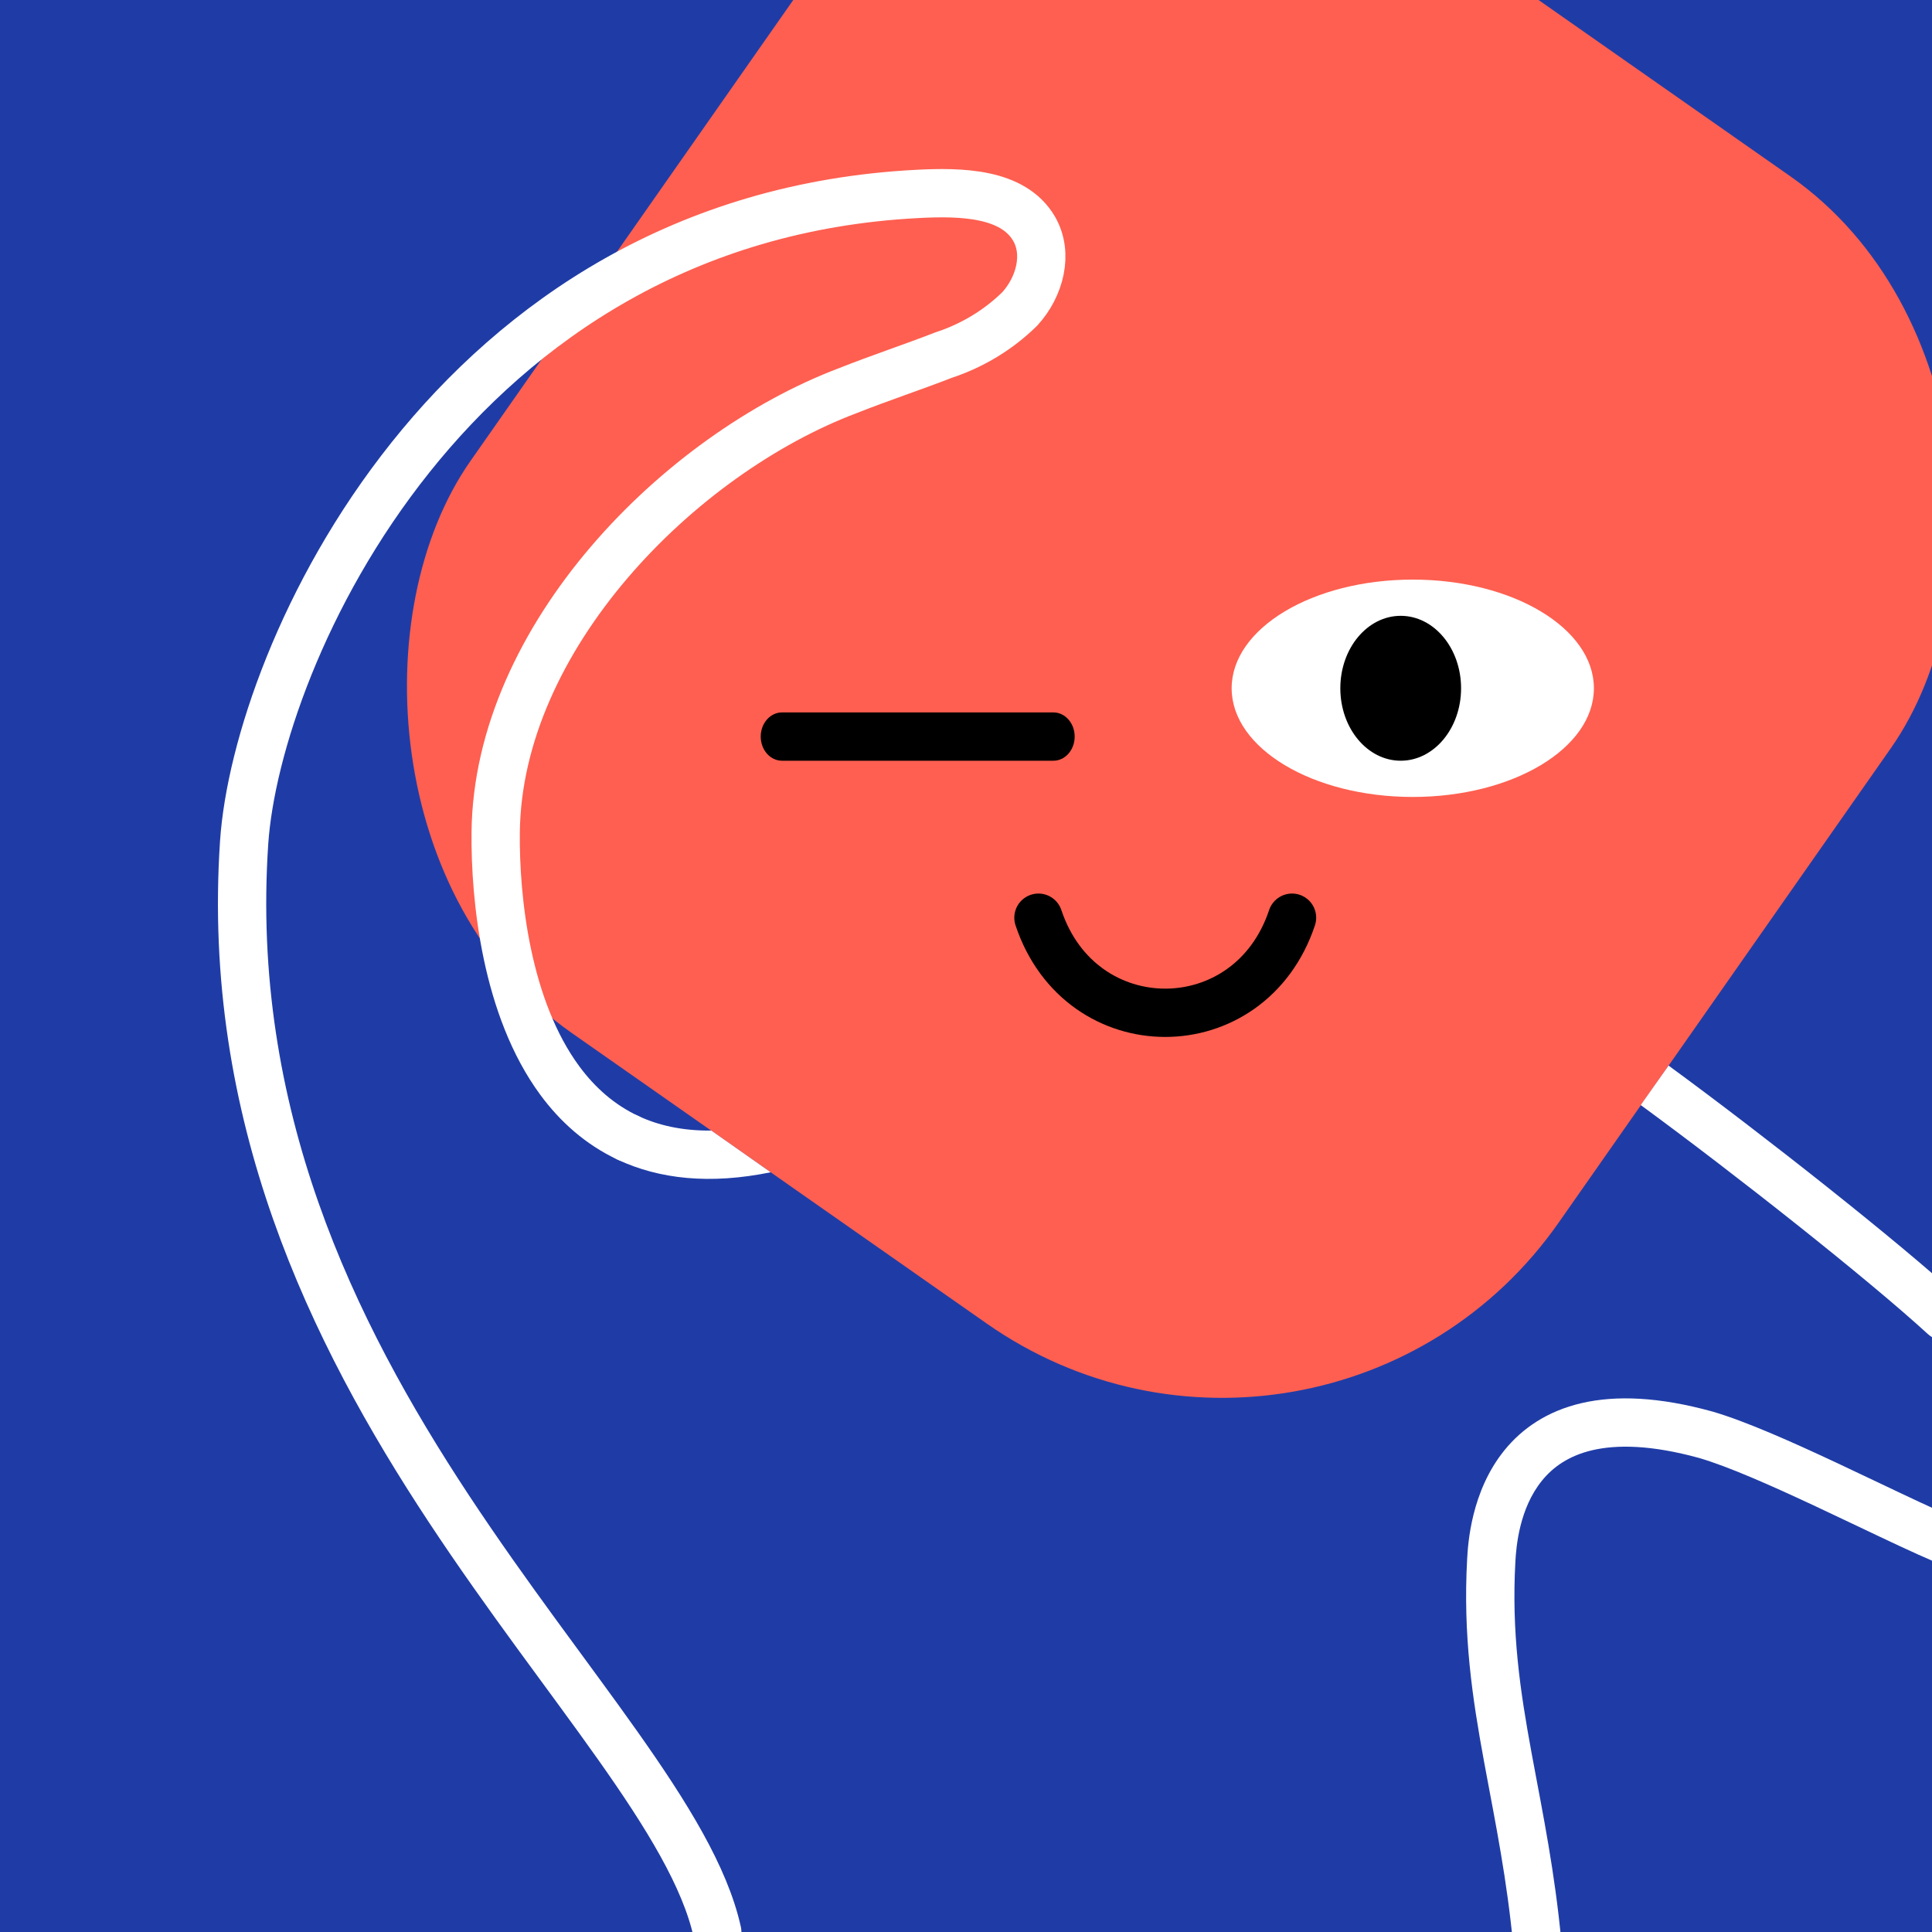
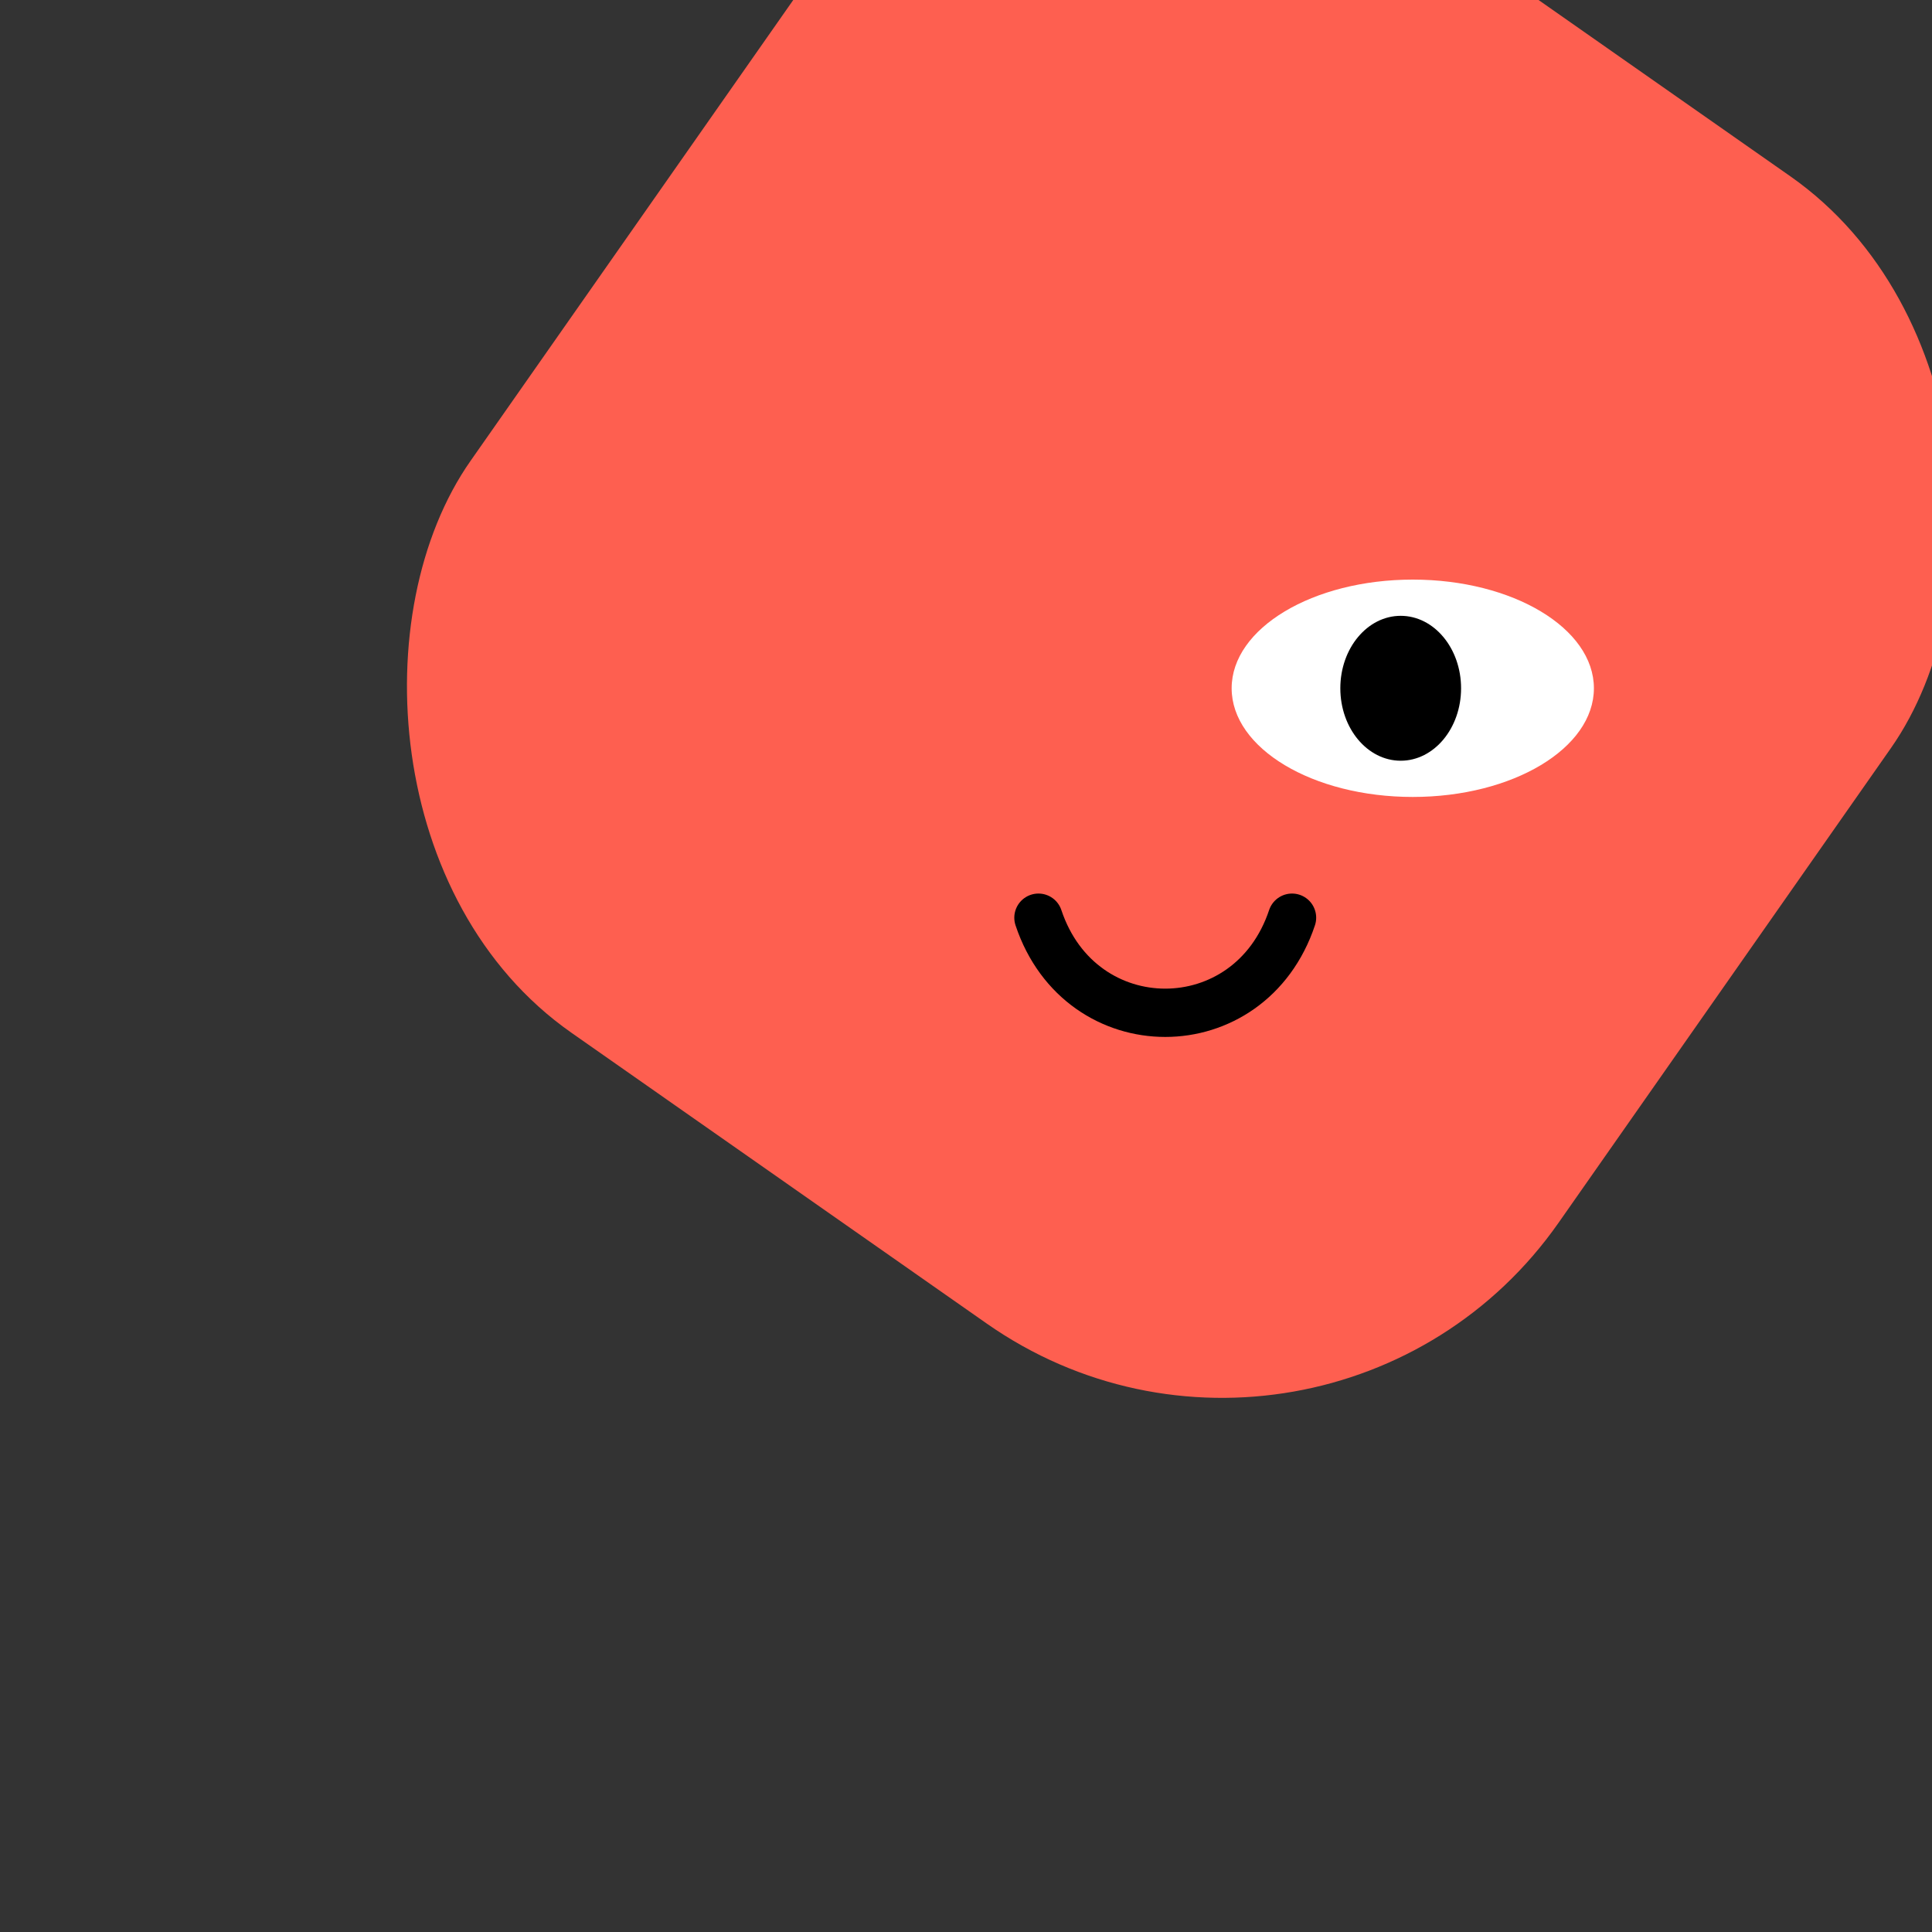
<svg xmlns="http://www.w3.org/2000/svg" width="48" height="48" viewBox="0 0 160 160" fill="none">
  <rect x="0" y="0" width="160" height="160" fill="#333333" stroke="none" />
  <g clip-path="url(#clip0_439_4741)">
-     <rect width="160" height="160" fill="#1F3CA6" />
    <rect x="86" y="-29" width="110" height="116" rx="34" transform="rotate(35 86 -29)" fill="#FE5F50" />
  </g>
  <defs>
    <clipPath id="clip0_439_4741">
      <rect width="160" height="160" fill="white" />
    </clipPath>
  </defs>
  <path d="M117 66C125.284 66 132 61.971 132 57C132 52.029 125.284 48 117 48C108.716 48 102 52.029 102 57C102 61.971 108.716 66 117 66Z" fill="white" />
  <path d="M116 63C118.761 63 121 60.314 121 57C121 53.686 118.761 51 116 51C113.239 51 111 53.686 111 57C111 60.314 113.239 63 116 63Z" fill="black" />
  <path d="M86 76C89.5 86.5 103.5 86.5 107 76" stroke="black" stroke-width="4" stroke-linecap="round" />
-   <path d="M87.242 63H64.758C64.292 63 63.845 62.789 63.515 62.414C63.185 62.039 63 61.53 63 61C63 60.469 63.185 59.961 63.515 59.586C63.845 59.211 64.292 59 64.758 59H87.242C87.708 59 88.155 59.211 88.485 59.586C88.815 59.961 89 60.469 89 61C89 61.53 88.815 62.039 88.485 62.414C88.155 62.789 87.708 63 87.242 63Z" fill="black" />
  <g clip-path="url(#clip0_439_7292)">
    <path fill-rule="evenodd" clip-rule="evenodd" d="M58.906 93.629C56.492 93.656 54.5 93.19 52.849 92.416C51.849 91.946 50.658 92.376 50.189 93.376C49.72 94.376 50.15 95.567 51.15 96.037C54.584 97.648 58.78 98.113 63.825 97.083C62.092 95.869 60.454 94.721 58.906 93.629ZM135.877 91.515C143.669 97.223 154.674 105.913 159.649 110.474C160.463 111.22 161.728 111.165 162.475 110.351C163.221 109.537 163.166 108.272 162.352 107.525C157.231 102.831 146.078 94.028 138.184 88.248C137.386 89.382 136.618 90.471 135.877 91.515ZM141.792 116.892C137.387 115.677 133.84 115.538 130.983 116.199C128.091 116.87 126.027 118.335 124.596 120.098C121.826 123.508 121.574 127.856 121.504 129.086L121.504 129.089C121.15 135.444 121.935 140.63 122.904 145.898C123.049 146.686 123.197 147.475 123.347 148.27C124.2 152.794 125.089 157.506 125.506 163.342C125.584 164.444 126.541 165.273 127.643 165.195C128.745 165.116 129.574 164.159 129.496 163.057C129.061 156.974 128.127 152.024 127.272 147.496L127.272 147.496C127.124 146.711 126.978 145.938 126.838 145.174C125.886 140 125.171 135.186 125.498 129.311C125.568 128.088 125.817 124.939 127.701 122.619C128.597 121.515 129.899 120.557 131.886 120.096C133.907 119.628 136.748 119.652 140.715 120.744C143.121 121.446 146.674 123.019 150.362 124.747C151.502 125.28 152.655 125.829 153.777 126.363L153.778 126.363L153.778 126.363C156.208 127.52 158.498 128.61 160.218 129.341C161.235 129.773 162.409 129.299 162.841 128.282C163.273 127.265 162.799 126.091 161.783 125.659C160.141 124.962 157.985 123.935 155.606 122.803C154.464 122.26 153.271 121.692 152.059 121.124C148.411 119.416 144.573 117.701 141.82 116.899L141.806 116.895L141.792 116.892Z" fill="white" />
    <path d="M59.4 160C55.376 141.804 17.2 114.778 20.219 69.767C21.255 54.367 37.322 18.052 75.975 16.06C79.596 15.869 83.892 15.965 85.633 18.933C86.85 21.031 86.105 23.77 84.456 25.58C82.695 27.312 80.531 28.624 78.137 29.41C75.522 30.426 72.846 31.307 70.24 32.341C56.202 37.638 41.221 52.823 41.05 68.927C40.994 74.48 41.941 83.502 46.37 89.5C47.836 91.485 49.682 93.138 52 94.226" stroke="white" stroke-width="4" stroke-miterlimit="10" stroke-linecap="round" />
  </g>
  <defs>
    <clipPath id="clip0_439_7292">
-       <rect width="160" height="160" fill="white" />
-     </clipPath>
+       </clipPath>
  </defs>
</svg>